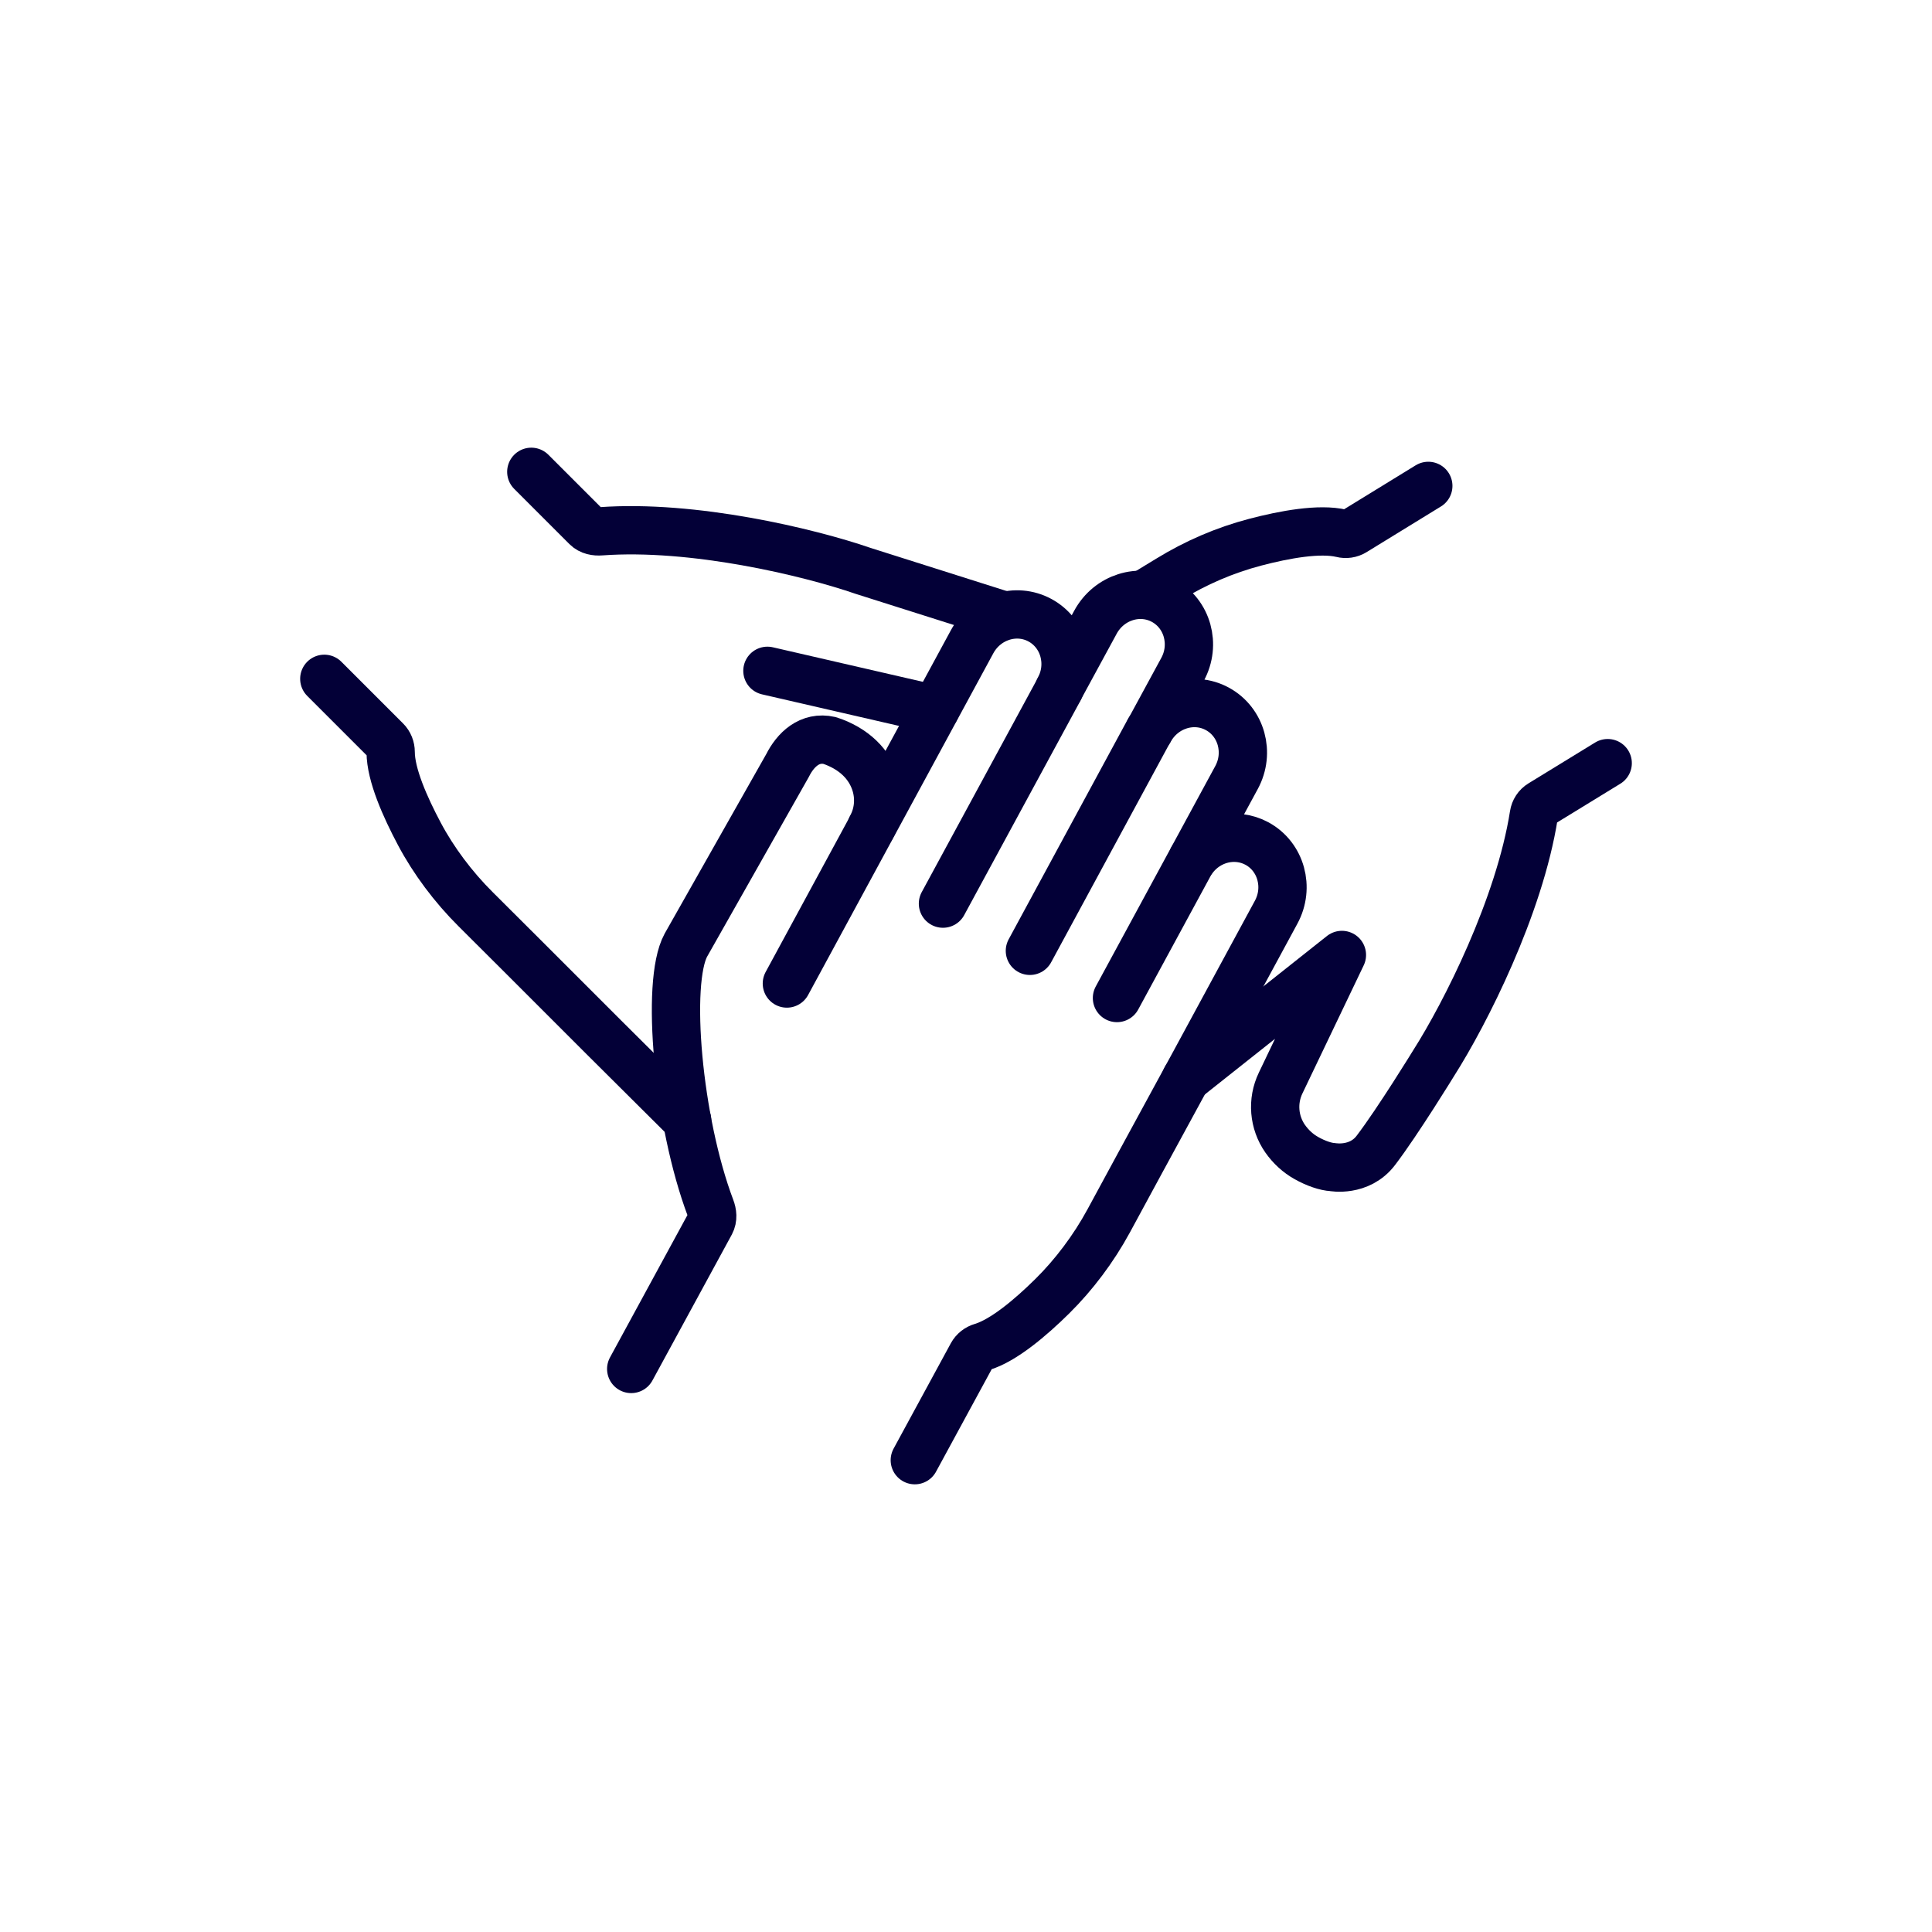
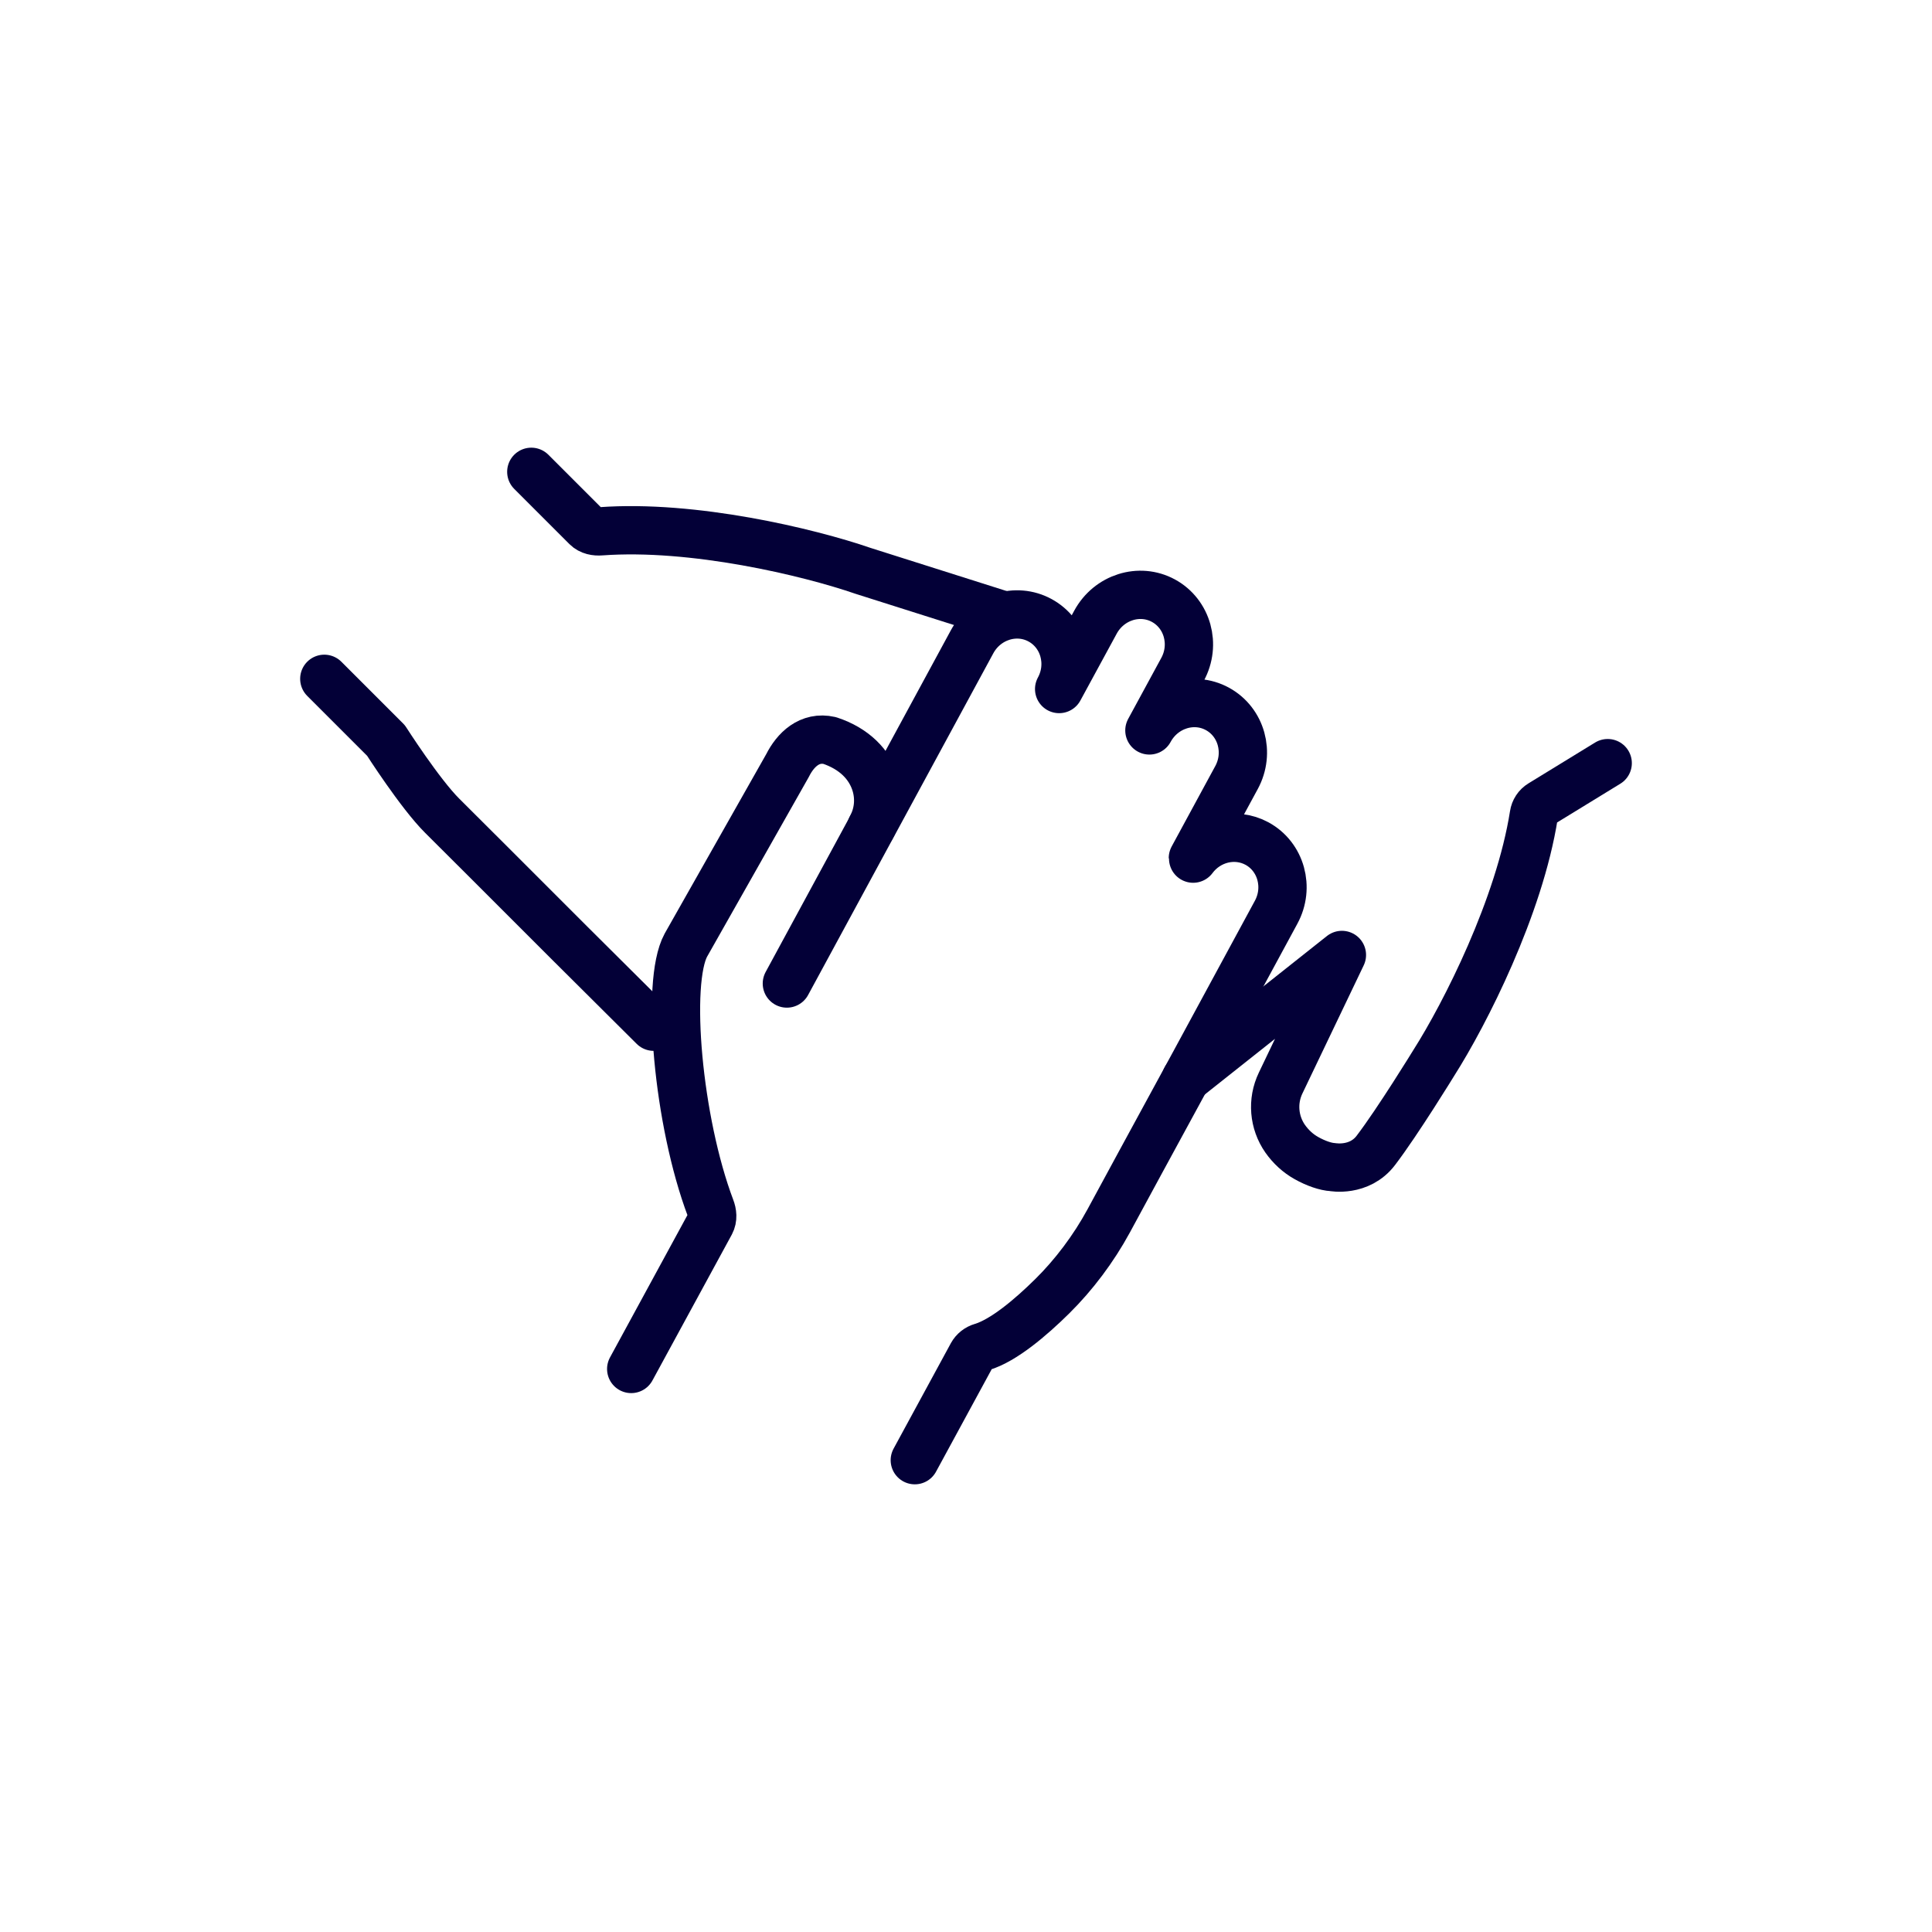
<svg xmlns="http://www.w3.org/2000/svg" id="Layer_1" data-name="Layer 1" viewBox="0 0 140 140">
  <defs>
    <style>
      .cls-1 {
        fill: none;
        stroke: #030037;
        stroke-linecap: round;
        stroke-linejoin: round;
        stroke-width: 3.5px;
      }
    </style>
  </defs>
  <g>
    <path class="cls-1" d="M45.74,99.2l5.75-10.57c.18-.34.14-.73,0-1.09-2.37-6.28-3.26-16.35-1.79-19.05l7.37-13.02c.57-1.14,1.6-2.14,3.05-1.81h0c1.76.58,2.92,1.73,3.35,3.19.31,1.06.18,2.17-.33,3.1" />
    <path class="cls-1" d="M66.29,105.81l4.15-7.64c.15-.27.4-.47.71-.56,1.57-.47,3.53-2.13,5.1-3.68s3-3.45,4.09-5.46l2.32-4.28,3.95-7.26,5.86-10.82c.98-1.8.36-4.03-1.38-4.98-1.59-.86-3.55-.36-4.63,1.09,0-.01-.02-.03-.02-.04l.02-.04,3.14-5.79c.98-1.8.36-4.03-1.38-4.98-1.74-.95-3.95-.25-4.93,1.56l2.4-4.42c.98-1.8.36-4.03-1.38-4.98-1.74-.95-3.95-.25-4.93,1.56l-2.63,4.84c.98-1.8.36-4.03-1.38-4.98-1.74-.95-3.95-.25-4.93,1.56l-13.42,24.76" />
-     <line class="cls-1" x1="86.4" y1="62.25" x2="80.94" y2="72.32" />
-     <line class="cls-1" x1="83.27" y1="52.94" x2="74.63" y2="68.9" />
-     <line class="cls-1" x1="76.77" y1="49.91" x2="68.33" y2="65.48" />
  </g>
  <g>
    <g>
      <path class="cls-1" d="M38.5,34.19l4,4c.27.27.66.34,1.04.31,6.69-.49,15.04,1.5,19.01,2.87l10.16,3.22" />
-       <path class="cls-1" d="M23.5,49.19l4.47,4.47c.22.22.34.52.34.84,0,1.64,1.05,3.99,2.08,5.93s2.46,3.85,4.08,5.46l3.45,3.44,5.84,5.84,6.03,6" />
+       <path class="cls-1" d="M23.5,49.19l4.47,4.47s2.46,3.85,4.08,5.46l3.45,3.44,5.84,5.84,6.03,6" />
    </g>
-     <line class="cls-1" x1="67.77" y1="51.41" x2="55.61" y2="48.61" />
  </g>
-   <path class="cls-1" d="M103.5,35.21l-5.39,3.31c-.26.16-.58.21-.89.13-1.6-.38-4.13.08-6.26.64-2.21.58-4.32,1.49-6.27,2.69l-1.79,1.09" />
  <path class="cls-1" d="M116.5,55.3l-4.83,2.96c-.28.17-.47.46-.52.79-1.05,6.66-4.98,14.4-7.25,17.97,0,0-2.6,4.24-4.2,6.34-1.2,1.58-3.14,1.21-3.14,1.21-.48-.02-1.22-.27-1.89-.65-.61-.34-1.13-.82-1.54-1.4h0c-.83-1.19-.96-2.73-.33-4.04l4.44-9.28-11.3,8.96" />
</svg>